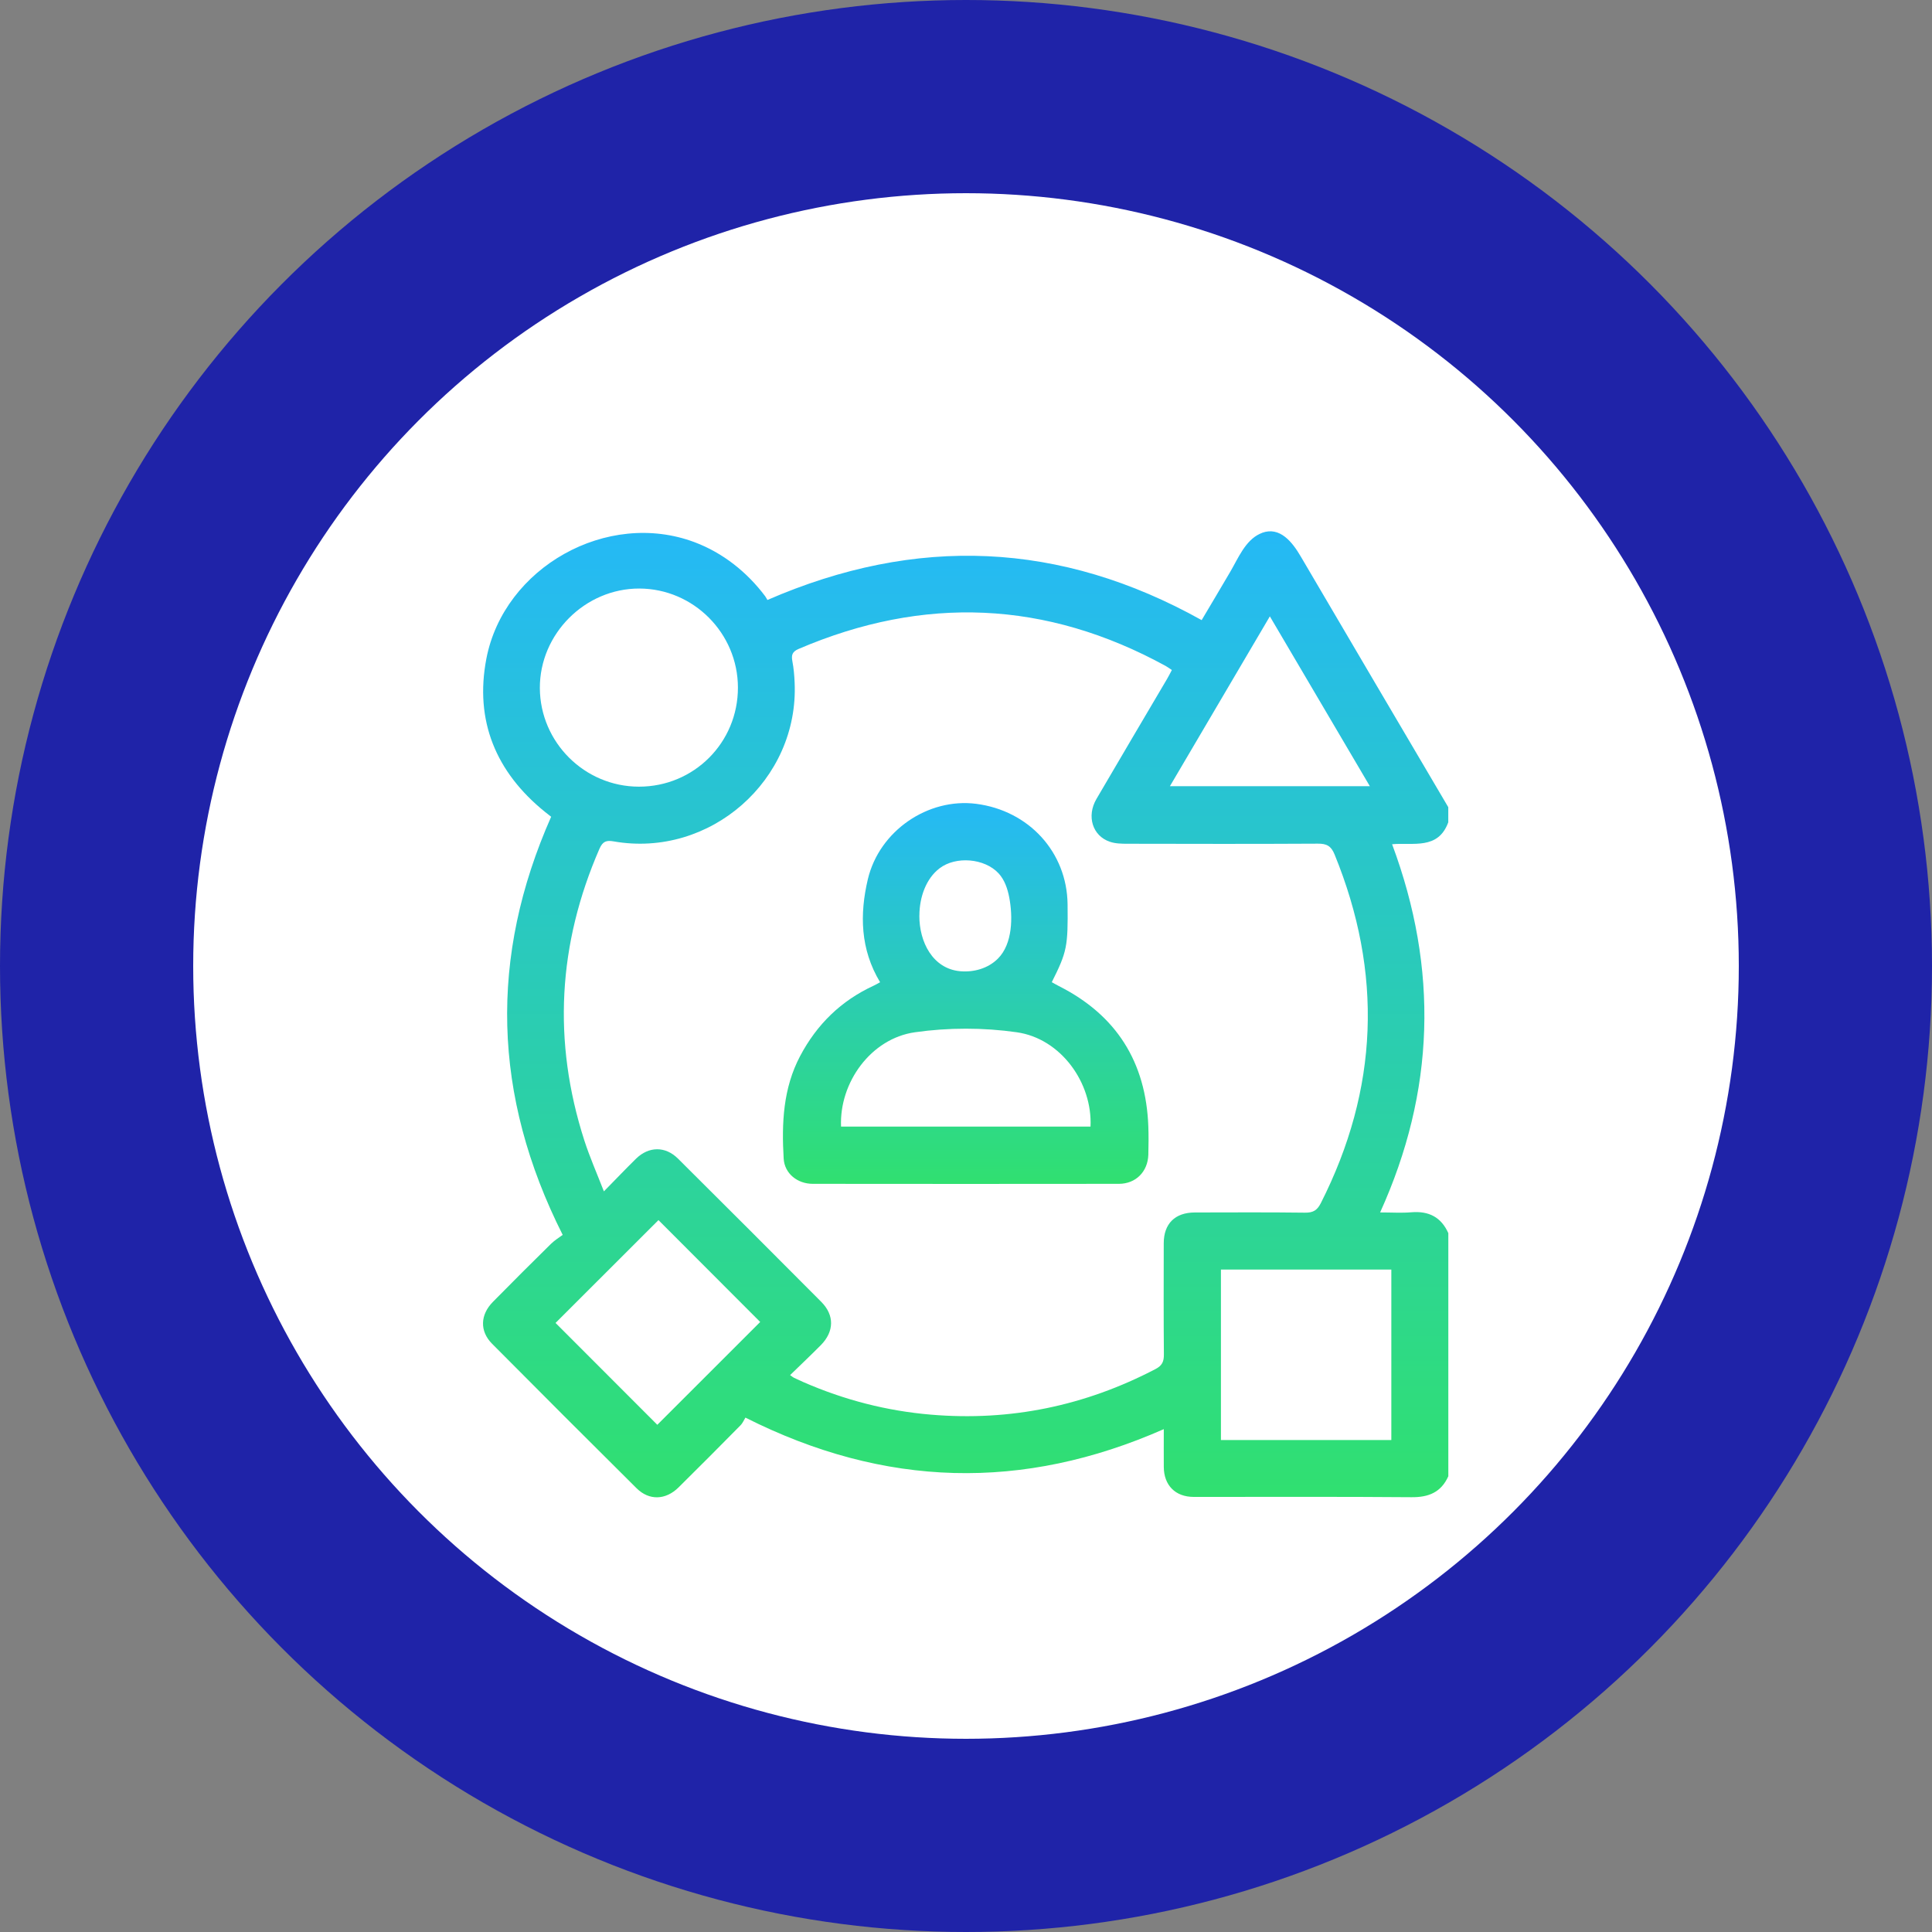
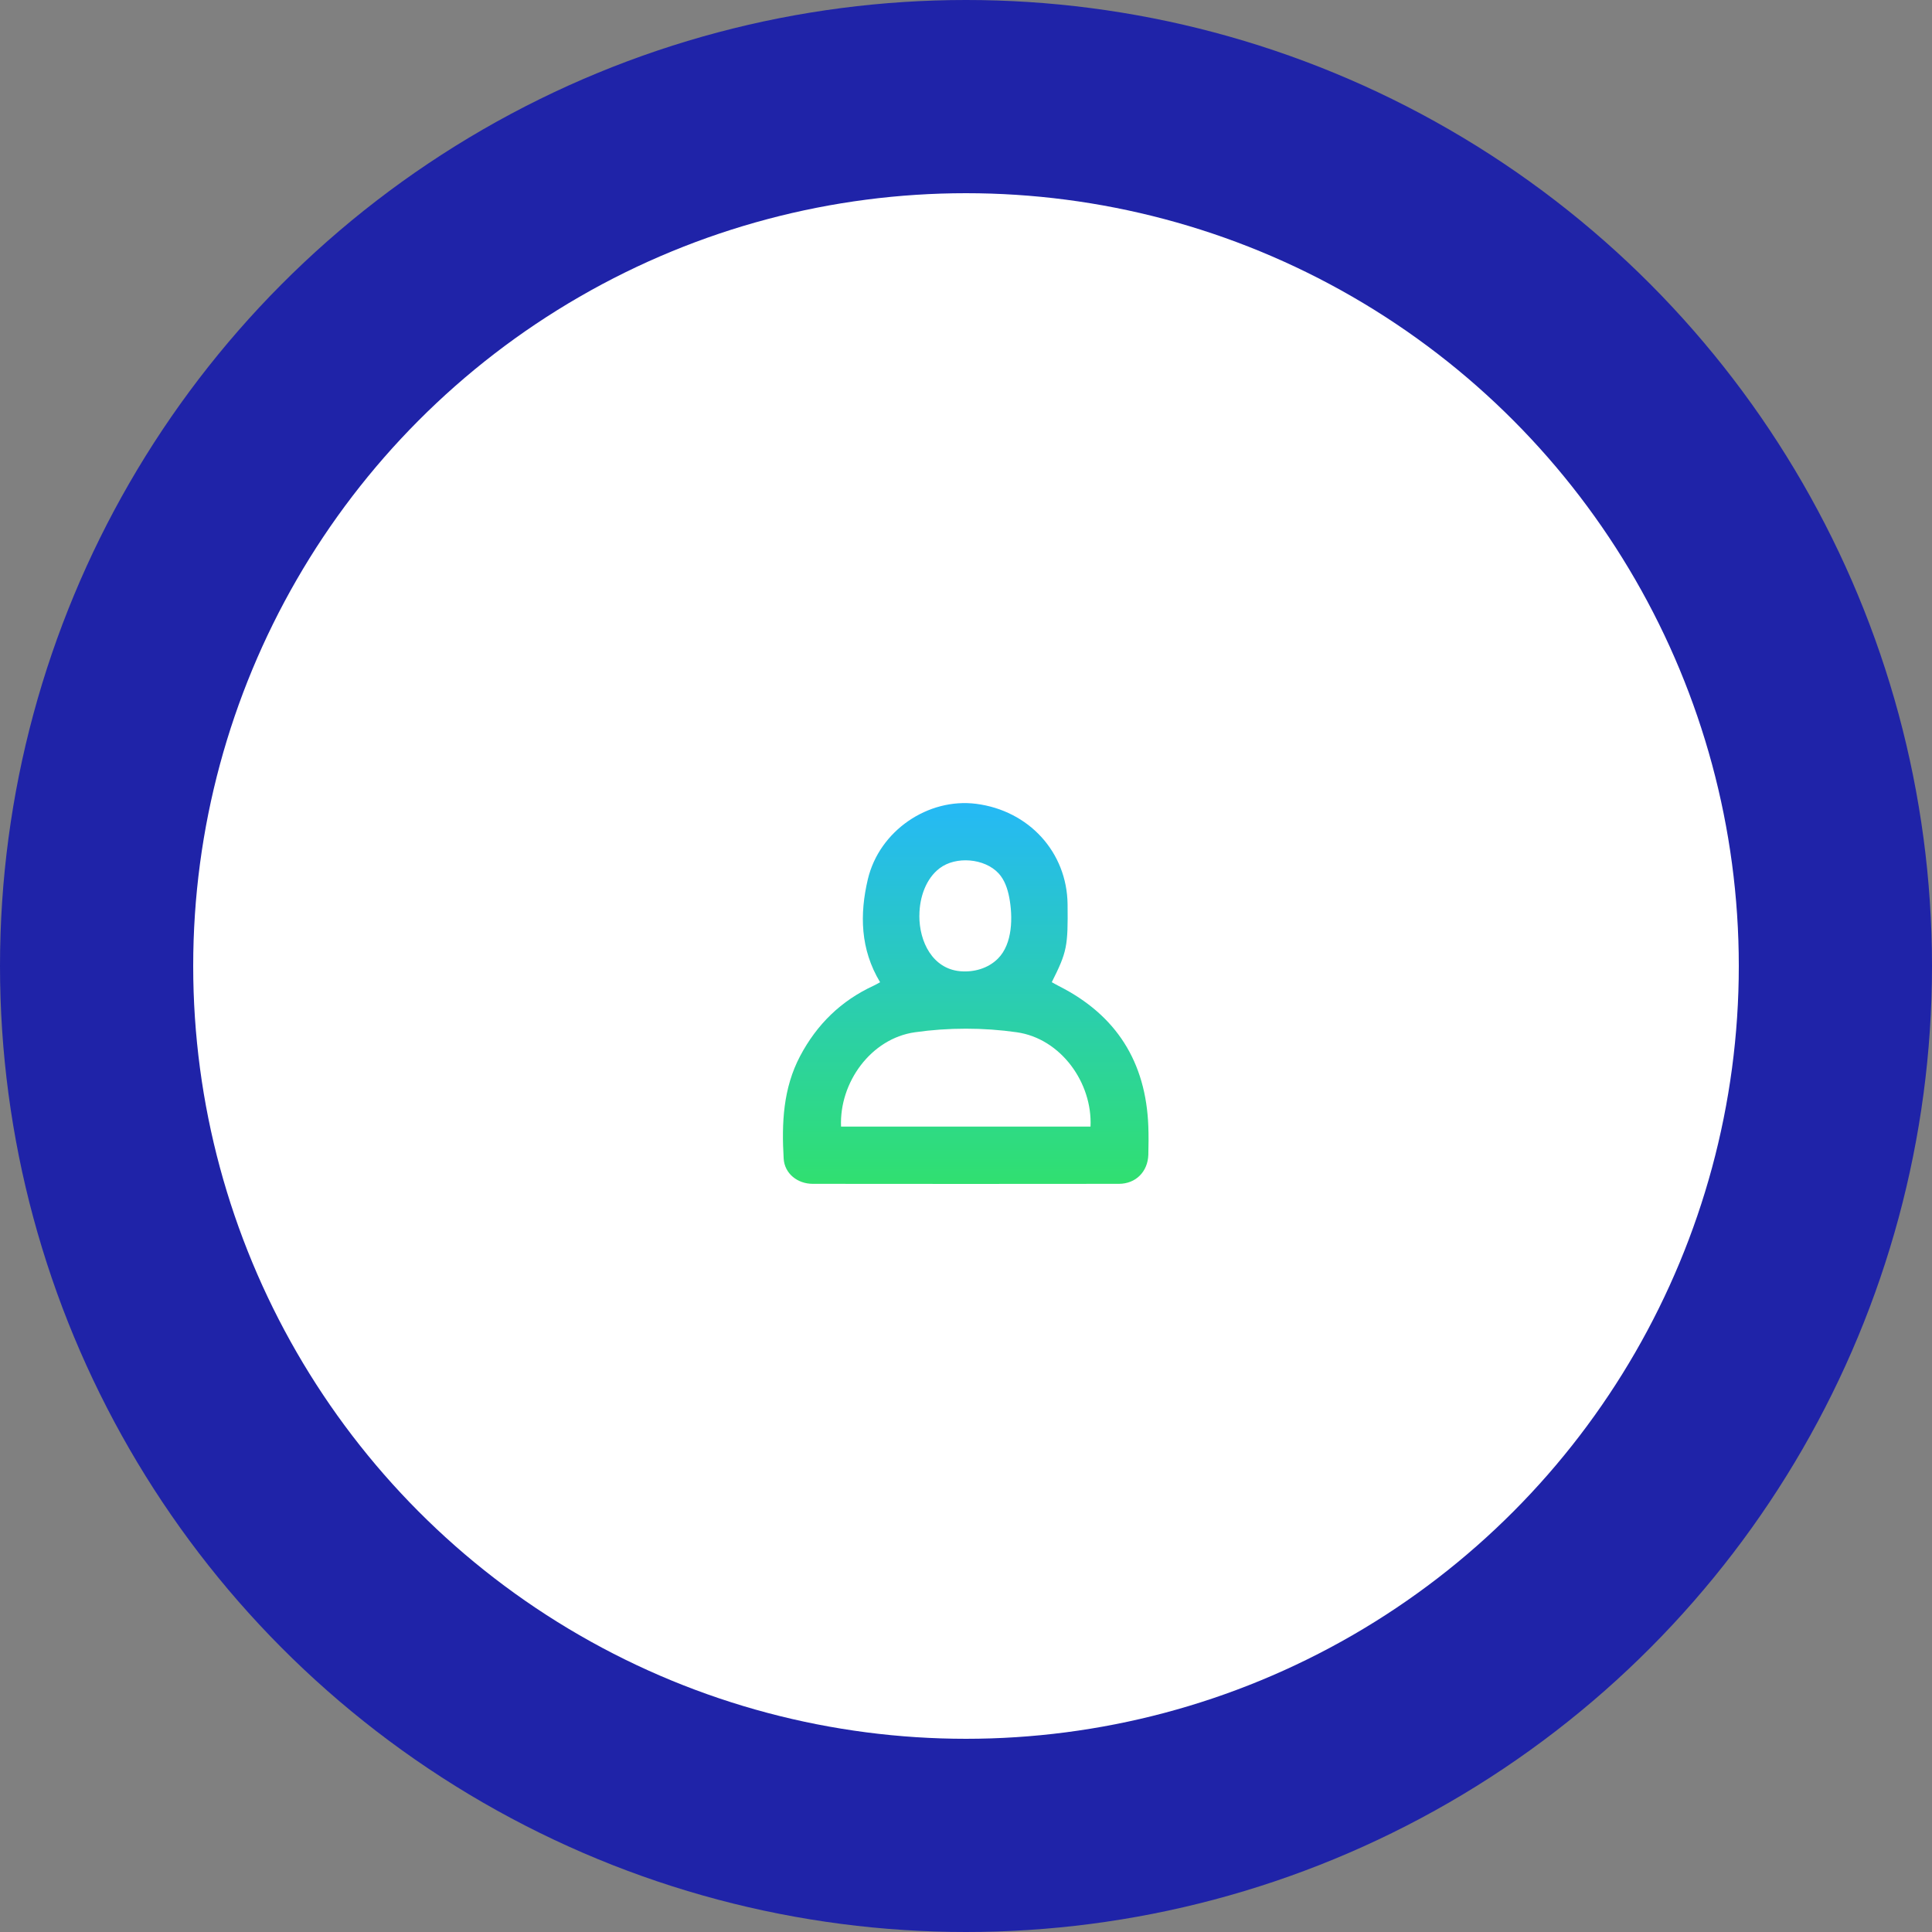
<svg xmlns="http://www.w3.org/2000/svg" width="40" height="40" viewBox="0 0 40 40" fill="none">
  <rect x="0" y="0" width="40" height="40" fill="#808080" stroke="none" />
  <circle cx="20" cy="20" r="20" fill="#1F23A8" />
  <circle cx="20" cy="20" r="16" fill="white" />
-   <path d="M26.129 11.032C26.501 10.894 26.759 11.228 26.93 11.52C27.946 13.252 28.966 14.982 29.985 16.712V17.024C29.775 17.6 29.257 17.439 28.822 17.479C29.787 20.067 29.71 22.596 28.574 25.102C28.806 25.102 29.015 25.116 29.221 25.099C29.58 25.069 29.837 25.198 29.986 25.531V30.564C29.837 30.896 29.579 31.002 29.221 30.998C27.719 30.985 26.216 30.994 24.715 30.992C24.334 30.992 24.097 30.751 24.095 30.371C24.093 30.115 24.095 29.858 24.095 29.589C21.177 30.874 18.317 30.804 15.433 29.35C15.407 29.391 15.379 29.462 15.329 29.512C14.905 29.942 14.478 30.371 14.048 30.796C13.781 31.059 13.44 31.071 13.18 30.813C12.179 29.819 11.181 28.821 10.187 27.82C9.928 27.558 9.942 27.22 10.206 26.953C10.603 26.55 11.003 26.15 11.407 25.753C11.485 25.677 11.581 25.618 11.65 25.567C10.193 22.676 10.127 19.81 11.411 16.91C11.364 16.874 11.324 16.843 11.284 16.81C10.265 15.987 9.823 14.918 10.07 13.636C10.434 11.746 12.573 10.544 14.384 11.227C14.968 11.447 15.468 11.846 15.842 12.344C15.865 12.375 15.881 12.411 15.888 12.422C18.977 11.079 21.958 11.209 24.879 12.839C25.077 12.503 25.279 12.168 25.476 11.83C25.634 11.559 25.782 11.192 26.084 11.052C26.1 11.045 26.115 11.038 26.13 11.033L26.129 11.032ZM16.358 28.47C16.405 28.503 16.42 28.517 16.437 28.525C16.501 28.556 16.566 28.585 16.631 28.614C17.476 28.983 18.356 29.212 19.277 29.289C20.919 29.428 22.466 29.106 23.925 28.344C24.062 28.272 24.098 28.189 24.097 28.042C24.09 27.275 24.093 26.508 24.094 25.741C24.094 25.335 24.328 25.104 24.736 25.103C25.497 25.102 26.258 25.097 27.018 25.107C27.184 25.109 27.269 25.061 27.345 24.912C28.544 22.547 28.633 20.141 27.63 17.688C27.559 17.515 27.466 17.465 27.285 17.467C25.971 17.474 24.658 17.472 23.345 17.469C23.223 17.469 23.093 17.467 22.98 17.428C22.62 17.308 22.492 16.9 22.7 16.543C23.184 15.713 23.674 14.887 24.162 14.058C24.197 13.999 24.227 13.937 24.262 13.872C24.21 13.838 24.175 13.81 24.136 13.789C21.659 12.432 19.125 12.325 16.533 13.436C16.403 13.492 16.381 13.562 16.405 13.689C16.433 13.835 16.446 13.985 16.452 14.133C16.543 16.152 14.698 17.77 12.705 17.42C12.556 17.394 12.48 17.417 12.412 17.571C11.551 19.547 11.438 21.56 12.098 23.612C12.21 23.958 12.358 24.293 12.503 24.666C12.75 24.415 12.956 24.198 13.169 23.989C13.432 23.732 13.775 23.727 14.037 23.988C15.028 24.973 16.017 25.962 17.003 26.953C17.279 27.23 17.272 27.568 16.995 27.849C16.789 28.057 16.576 28.258 16.357 28.471L16.358 28.47ZM15.278 14.234C15.276 13.109 14.358 12.188 13.236 12.185C12.113 12.183 11.173 13.123 11.177 14.245C11.182 15.369 12.103 16.286 13.228 16.287C14.368 16.288 15.28 15.374 15.278 14.234ZM28.806 26.285H25.278V29.814H28.806V26.285ZM13.633 25.261C12.914 25.979 12.191 26.701 11.502 27.39C12.203 28.092 12.921 28.81 13.609 29.499C14.308 28.801 15.027 28.082 15.739 27.37C15.04 26.67 14.325 25.954 13.633 25.261ZM28.361 16.277C27.666 15.097 26.985 13.94 26.291 12.761C25.595 13.944 24.915 15.099 24.222 16.277H28.361Z" fill="url(#paint0_linear_2093_4449)" />
  <path d="M18.222 20.337C17.809 19.652 17.798 18.926 17.967 18.207C18.205 17.197 19.217 16.516 20.209 16.642C21.303 16.782 22.09 17.644 22.103 18.72C22.113 19.596 22.091 19.707 21.776 20.335C21.824 20.361 21.871 20.389 21.92 20.414C23.115 21.016 23.726 21.99 23.775 23.322C23.782 23.517 23.78 23.712 23.775 23.907C23.764 24.258 23.516 24.509 23.167 24.51C21.054 24.513 18.941 24.512 16.828 24.51C16.509 24.51 16.243 24.296 16.225 23.988C16.182 23.256 16.212 22.532 16.567 21.862C16.913 21.208 17.414 20.718 18.087 20.408C18.127 20.39 18.165 20.367 18.222 20.336V20.337ZM17.413 23.325H22.578C22.62 22.417 21.963 21.502 21.052 21.372C20.361 21.273 19.633 21.273 18.942 21.372C18.031 21.501 17.374 22.414 17.413 23.325ZM19.034 18.954C19.031 19.504 19.312 20.056 19.878 20.108C20.161 20.133 20.454 20.052 20.659 19.849C20.969 19.541 20.971 18.979 20.895 18.578C20.86 18.398 20.799 18.216 20.674 18.081C20.384 17.769 19.79 17.72 19.453 17.977C19.176 18.187 19.036 18.57 19.035 18.954H19.034Z" fill="url(#paint1_linear_2093_4449)" />
  <defs>
    <linearGradient id="paint0_linear_2093_4449" x1="19.993" y1="11" x2="19.993" y2="31" gradientUnits="userSpaceOnUse">
      <stop stop-color="#25B9F6" />
      <stop offset="1" stop-color="#30E070" />
    </linearGradient>
    <linearGradient id="paint1_linear_2093_4449" x1="19.995" y1="16.627" x2="19.995" y2="24.512" gradientUnits="userSpaceOnUse">
      <stop stop-color="#25B9F6" />
      <stop offset="1" stop-color="#30E070" />
    </linearGradient>
  </defs>
</svg>